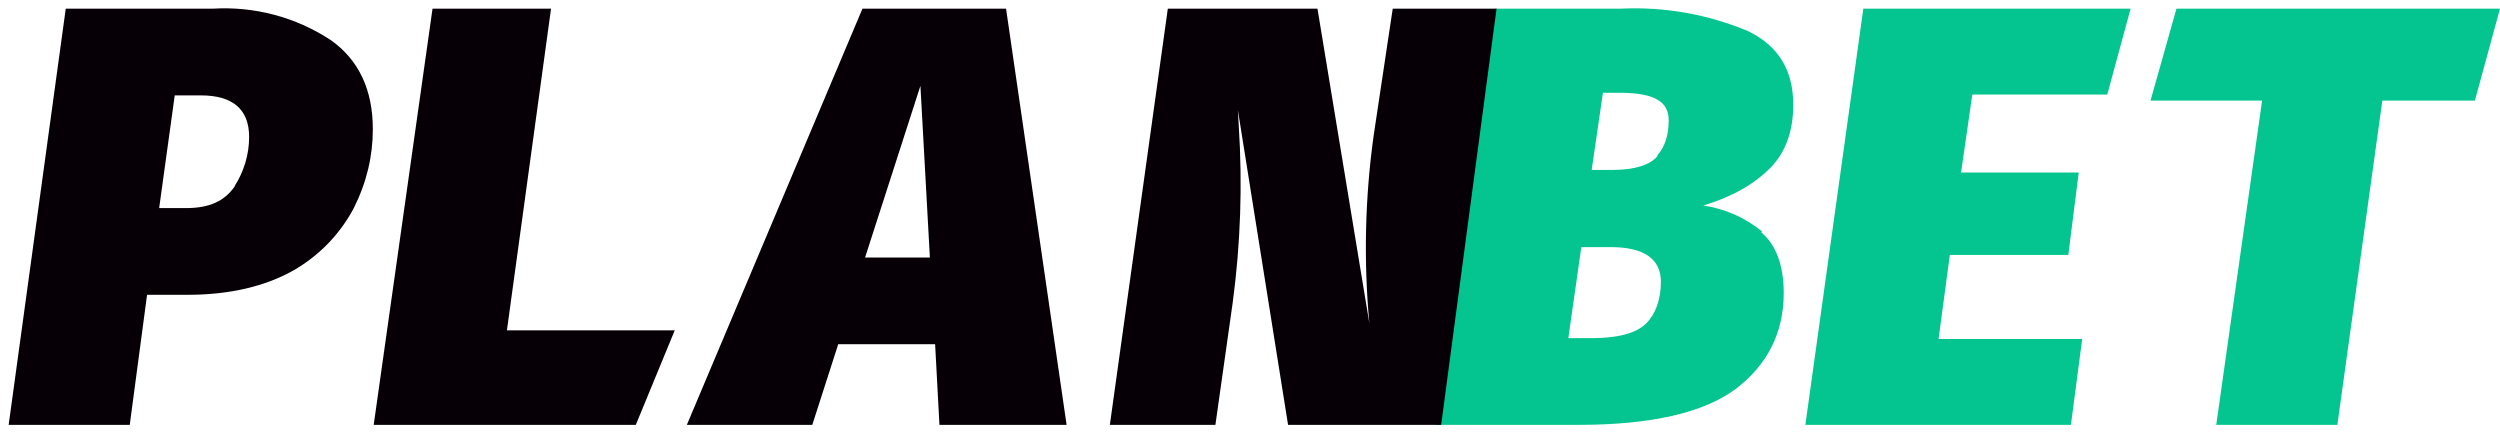
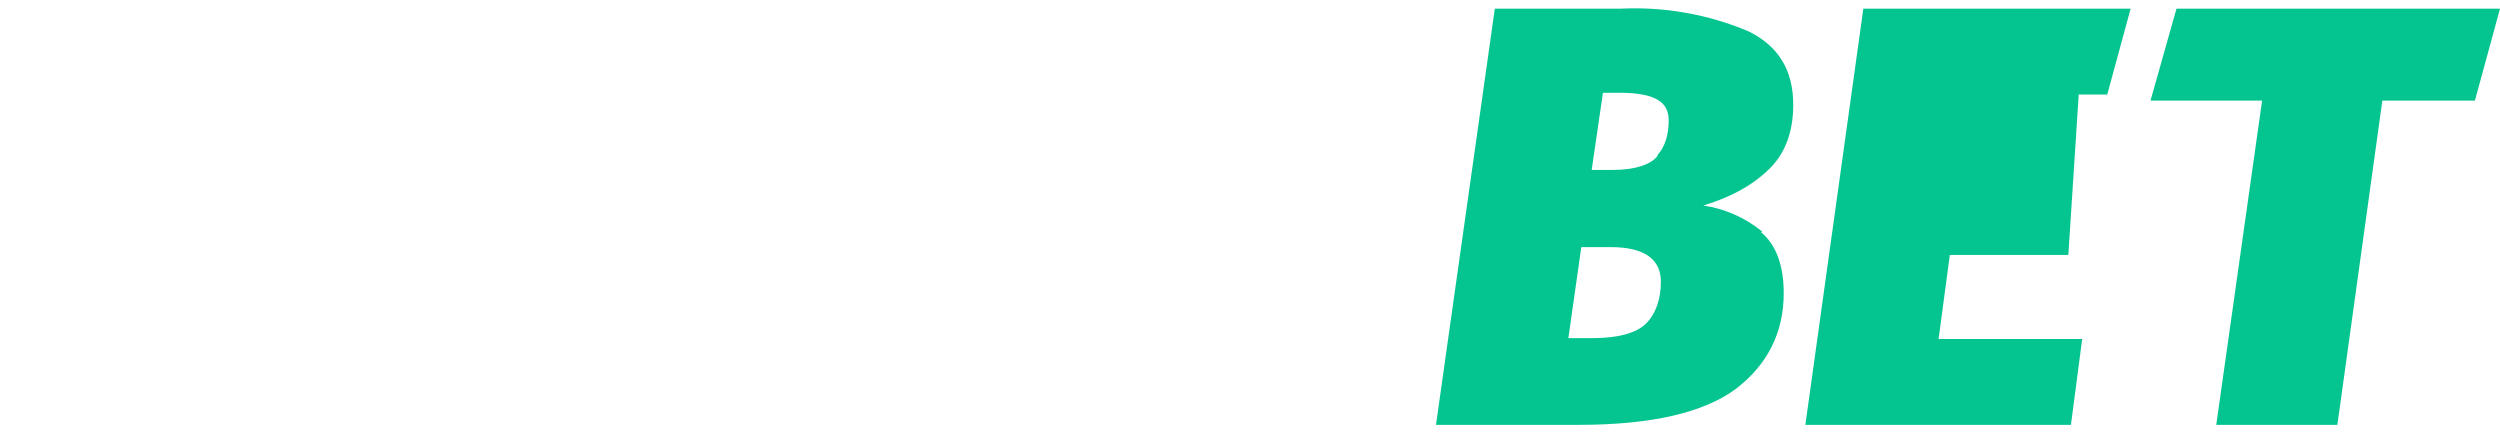
<svg xmlns="http://www.w3.org/2000/svg" width="173" height="30" viewBox="0 0 173 30" fill="none">
  <g clip-path="url(#clip0_429_70)">
-     <path fill-rule="evenodd" clip-rule="evenodd" d="M121.938 16.02C120.768 15.063 119.361 14.441 117.867 14.22C119.663 13.68 121.16 12.9 122.297 11.82C123.494 10.74 124.093 9.18 124.093 7.26C124.093 4.86 123.075 3.18 120.98 2.16C118.18 0.984 115.153 0.451 112.121 0.6H103.441L99.37 29.4H109.247C114.276 29.4 117.867 28.56 120.082 26.94C122.297 25.26 123.434 23.04 123.434 20.28C123.434 18.36 122.896 16.92 121.878 16.08L121.938 16.02ZM114.695 10.8C114.216 11.4 113.138 11.76 111.582 11.76H110.145L110.923 6.42H112.121C113.318 6.42 114.216 6.6 114.695 6.9C115.233 7.2 115.473 7.68 115.473 8.34C115.473 9.3 115.233 10.14 114.695 10.74V10.8ZM113.916 22.38C113.258 23.04 112.001 23.4 110.145 23.4H108.529L109.427 17.1H111.462C113.797 17.1 114.934 17.94 114.934 19.5C114.934 20.7 114.575 21.72 113.916 22.38ZM147.439 0.6L145.823 6.54H136.484L135.706 11.94H143.847L143.129 17.64H134.928L134.15 23.46H144.087L143.309 29.4H124.931L128.942 0.6H147.499H147.439ZM173 0.6L171.264 6.96H164.859L161.746 29.4H153.365L156.538 6.96H148.816L150.612 0.6H173Z" fill="#04C490" />
-     <path fill-rule="evenodd" clip-rule="evenodd" d="M22.867 2.76C20.455 1.182 17.601 0.425 14.726 0.6H4.55L0.599 29.4H8.979L10.177 20.4H12.99C15.923 20.4 18.378 19.8 20.293 18.72C22.07 17.707 23.524 16.209 24.483 14.4C25.381 12.6 25.8 10.8 25.8 8.94C25.8 6.24 24.843 4.14 22.867 2.76ZM16.282 12.84C15.564 13.92 14.486 14.4 12.87 14.4H11.014L12.092 6.6H13.888C16.103 6.6 17.24 7.56 17.24 9.48C17.24 10.68 16.881 11.88 16.223 12.9L16.282 12.84ZM38.132 0.6L35.079 22.86H46.692L43.998 29.4H25.86L29.931 0.6H38.311H38.132ZM64.71 23.82L65.01 29.4H73.809L69.619 0.6H59.682L47.53 29.4H56.21L58.006 23.82H64.77H64.71ZM64.351 17.82H59.862L63.693 5.94L64.351 17.88V17.82ZM89.194 29.4H99.729L103.561 0.6H96.377L95.06 9.36C94.458 13.674 94.357 18.043 94.761 22.38L91.169 0.6H80.813L76.802 29.4H84.106L85.303 20.94C85.847 16.884 85.987 12.784 85.722 8.7L85.662 7.62L89.134 29.4H89.194Z" fill="#060006" />
+     <path fill-rule="evenodd" clip-rule="evenodd" d="M121.938 16.02C120.768 15.063 119.361 14.441 117.867 14.22C119.663 13.68 121.16 12.9 122.297 11.82C123.494 10.74 124.093 9.18 124.093 7.26C124.093 4.86 123.075 3.18 120.98 2.16C118.18 0.984 115.153 0.451 112.121 0.6H103.441L99.37 29.4H109.247C114.276 29.4 117.867 28.56 120.082 26.94C122.297 25.26 123.434 23.04 123.434 20.28C123.434 18.36 122.896 16.92 121.878 16.08L121.938 16.02ZM114.695 10.8C114.216 11.4 113.138 11.76 111.582 11.76H110.145L110.923 6.42H112.121C113.318 6.42 114.216 6.6 114.695 6.9C115.233 7.2 115.473 7.68 115.473 8.34C115.473 9.3 115.233 10.14 114.695 10.74V10.8ZM113.916 22.38C113.258 23.04 112.001 23.4 110.145 23.4H108.529L109.427 17.1H111.462C113.797 17.1 114.934 17.94 114.934 19.5C114.934 20.7 114.575 21.72 113.916 22.38ZM147.439 0.6L145.823 6.54H136.484H143.847L143.129 17.64H134.928L134.15 23.46H144.087L143.309 29.4H124.931L128.942 0.6H147.499H147.439ZM173 0.6L171.264 6.96H164.859L161.746 29.4H153.365L156.538 6.96H148.816L150.612 0.6H173Z" fill="#04C490" />
  </g>
  <defs>
    <clipPath id="clip0_429_70">
      <rect width="173" height="30" fill="white" />
    </clipPath>
  </defs>
</svg>